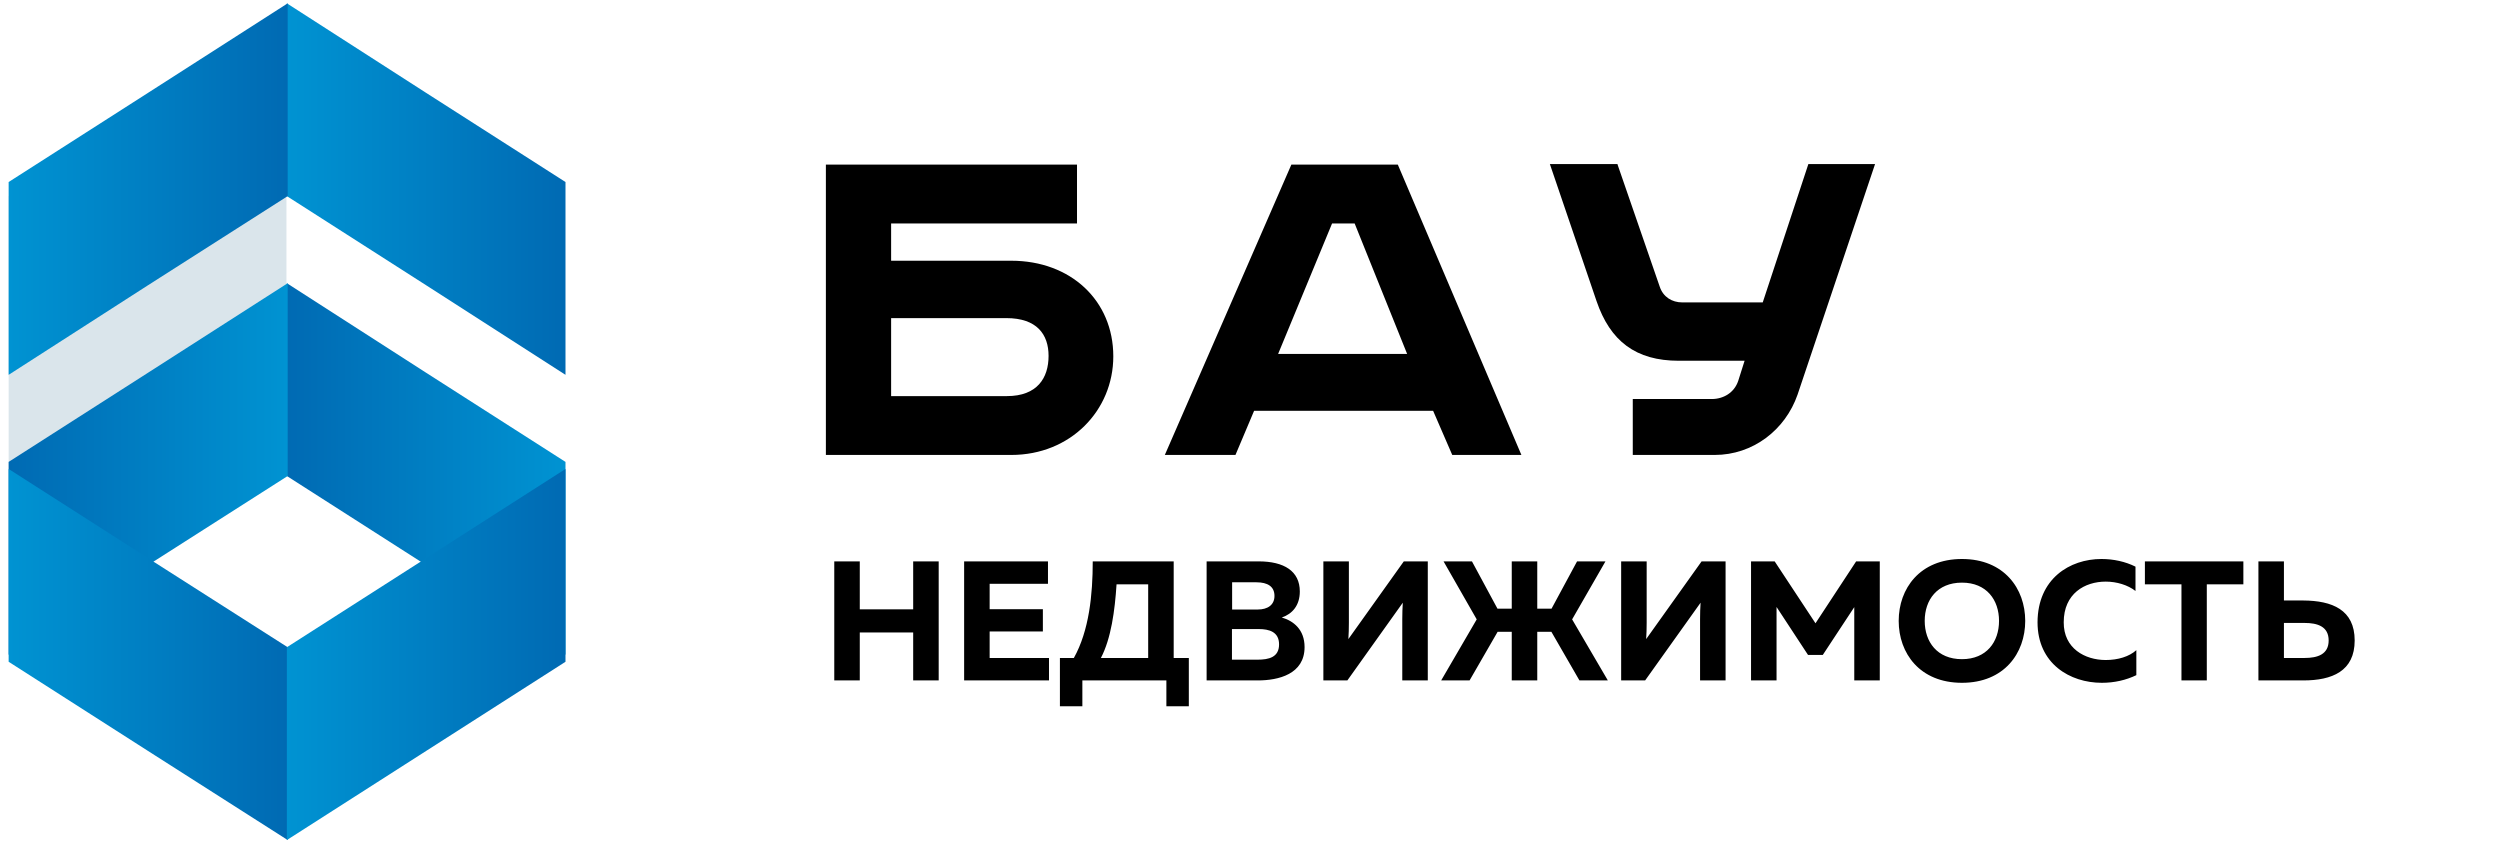
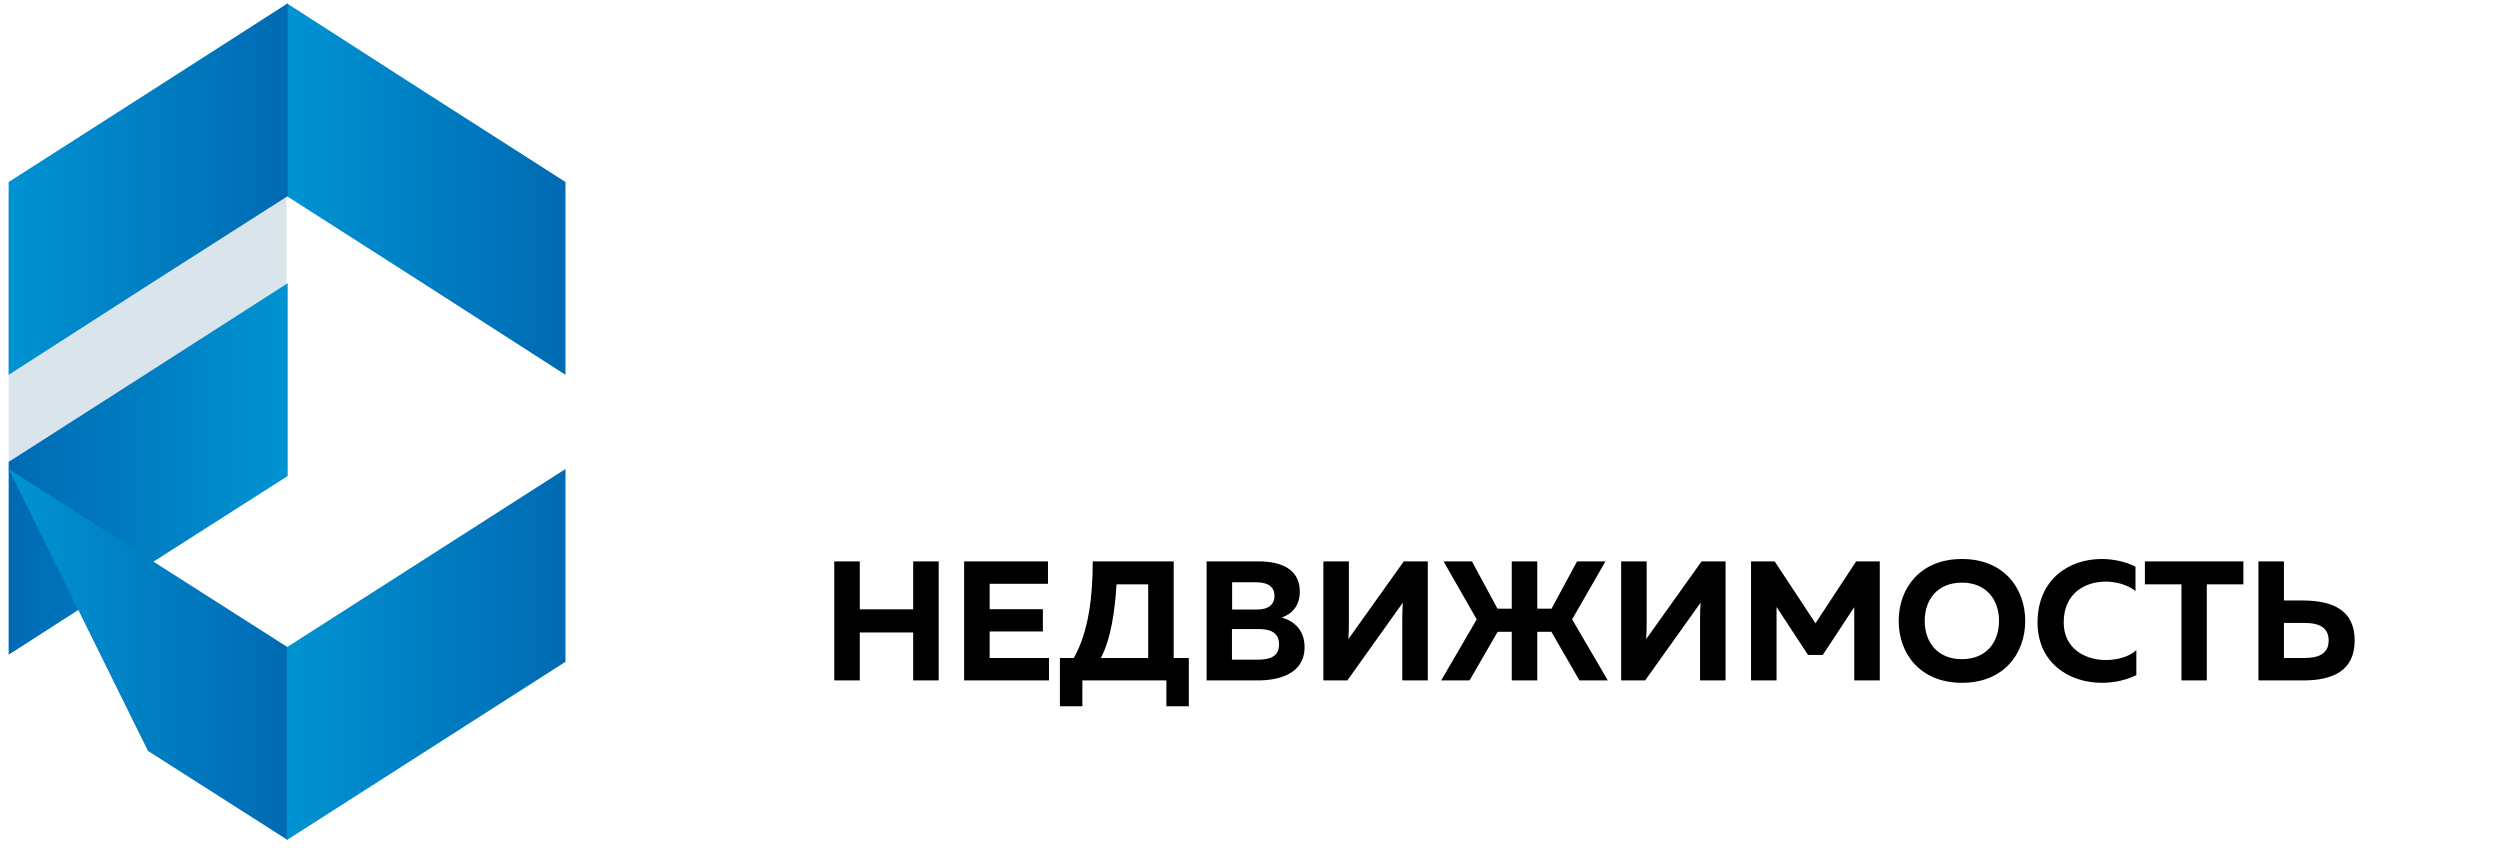
<svg xmlns="http://www.w3.org/2000/svg" width="147" height="50" viewBox="0 0 147 50" fill="none">
  <path d="M16.843 11.532H0.508V27.575H16.843V11.532Z" fill="#DAE5EB" />
-   <path d="M25.059 33.231L33.251 38.498V27.16L25.059 21.919L16.867 16.652V27.989L25.059 33.231Z" fill="url(#paint0_linear_605_12434)" />
  <path d="M8.7 33.231L0.508 38.498V27.16L8.7 21.919L16.916 16.652V27.989L8.7 33.231Z" fill="url(#paint1_linear_605_12434)" />
  <path d="M25.059 16.774L33.251 22.04V10.703L25.059 5.462L16.867 0.195V11.532L25.059 16.774Z" fill="url(#paint2_linear_605_12434)" />
  <path d="M8.7 16.774L0.508 22.04V10.703L8.7 5.462L16.916 0.195V11.532L8.7 16.774Z" fill="url(#paint3_linear_605_12434)" />
-   <path d="M8.7 32.817L0.508 27.575V38.912L8.7 44.154L16.916 49.395V38.058L8.7 32.817Z" fill="url(#paint4_linear_605_12434)" />
+   <path d="M8.7 32.817L0.508 27.575L8.7 44.154L16.916 49.395V38.058L8.7 32.817Z" fill="url(#paint4_linear_605_12434)" />
  <path d="M25.059 32.817L33.251 27.575V38.912L25.059 44.154L16.867 49.395V38.058L25.059 32.817Z" fill="url(#paint5_linear_605_12434)" />
-   <path d="M63.328 9.678V13.139H52.398V15.331H59.464C62.953 15.331 65.462 17.667 65.462 20.954C65.462 24.127 62.953 26.751 59.464 26.751H48.562V9.678H63.328ZM52.398 23.291H59.204C60.992 23.291 61.656 22.223 61.656 20.926C61.656 19.657 60.963 18.705 59.175 18.705H52.398V23.291Z" fill="black" />
-   <path d="M82.191 9.678L89.458 26.751H85.392L84.267 24.155H73.741L72.645 26.751H68.492L75.933 9.678H82.191ZM75.154 20.81H82.739L79.653 13.139H78.326L75.154 20.81Z" fill="black" />
-   <path d="M95.113 9.678L97.593 16.859C97.795 17.464 98.314 17.782 98.919 17.782H103.649L106.331 9.649H110.253L105.697 23.203C104.976 25.28 103.072 26.751 100.823 26.751H96.007V23.463H100.65C101.342 23.463 101.976 23.088 102.207 22.396L102.582 21.213H98.718C96.18 21.213 94.68 20.06 93.873 17.695L91.133 9.649H95.113V9.678Z" fill="black" />
  <path d="M53.695 33.009V35.829H50.555V33.009H49.055V40.009H50.555V37.189H53.695V40.009H55.195V33.009H53.695ZM56.691 33.009V40.009H61.681V38.689H58.191V37.129H61.321V35.819H58.191V34.329H61.621V33.009H56.691ZM63.643 41.529V40.009H68.583V41.529H69.903V38.689H69.013V33.009H64.253C64.253 34.959 64.043 37.079 63.143 38.689H62.323V41.529H63.643ZM65.653 34.359H67.513V38.689H64.733C65.333 37.539 65.553 35.909 65.653 34.359ZM70.949 33.009V40.009H73.959C75.179 40.009 76.709 39.639 76.709 38.049C76.709 37.019 76.059 36.509 75.369 36.309C75.989 36.099 76.429 35.599 76.429 34.779C76.429 33.579 75.499 33.009 74.009 33.009H70.949ZM75.209 37.889C75.209 38.649 74.609 38.789 73.939 38.789H72.439V36.989H74.019C74.619 36.989 75.209 37.149 75.209 37.889ZM74.939 35.039C74.939 35.579 74.529 35.839 73.959 35.839H72.449V34.239H73.879C74.539 34.239 74.939 34.489 74.939 35.039ZM83.954 40.009V33.009H82.544L79.284 37.579C79.305 37.289 79.314 36.939 79.314 36.619V33.009H77.814V40.009H79.225L82.484 35.439C82.465 35.729 82.454 36.079 82.454 36.399V40.009H83.954ZM86.411 40.009L88.061 37.149H88.891V40.009H90.391V37.149H91.221L92.871 40.009H94.541L92.441 36.419L94.401 33.009H92.731L91.231 35.789H90.391V33.009H88.891V35.789H88.051L86.551 33.009H84.881L86.831 36.419L84.741 40.009H86.411ZM101.464 40.009V33.009H100.054L96.794 37.579C96.814 37.289 96.824 36.939 96.824 36.619V33.009H95.324V40.009H96.734L99.994 35.439C99.974 35.729 99.964 36.079 99.964 36.399V40.009H101.464ZM109.141 33.009L106.751 36.649L104.351 33.009H102.961V40.009H104.461V35.689L106.311 38.509H107.181L109.031 35.699V40.009H110.531V33.009H109.141ZM111.643 36.509C111.643 38.409 112.883 40.149 115.363 40.149C117.843 40.149 119.083 38.409 119.083 36.509C119.083 34.609 117.843 32.869 115.363 32.869C112.883 32.869 111.643 34.609 111.643 36.509ZM117.543 36.509C117.543 37.739 116.813 38.759 115.363 38.759C113.903 38.759 113.173 37.739 113.173 36.509C113.173 35.279 113.903 34.259 115.363 34.259C116.813 34.259 117.543 35.279 117.543 36.509ZM119.807 36.589C119.807 39.029 121.717 40.149 123.587 40.149C124.327 40.149 125.017 39.989 125.617 39.699V38.229C125.197 38.609 124.537 38.809 123.817 38.809C122.597 38.809 121.337 38.129 121.347 36.589C121.347 34.899 122.587 34.199 123.817 34.199C124.467 34.199 125.117 34.399 125.567 34.749V33.319C124.967 33.019 124.267 32.869 123.567 32.869C121.697 32.869 119.817 34.029 119.807 36.589ZM126.12 33.009V34.359H128.27V40.009H129.76V34.359H131.91V33.009H126.12ZM135.435 40.009C137.125 40.009 138.455 39.469 138.455 37.659C138.455 35.849 137.125 35.319 135.435 35.309H134.295V33.009H132.795V40.009H135.435ZM134.295 36.629H135.505C136.275 36.629 136.925 36.839 136.925 37.659C136.925 38.479 136.275 38.689 135.505 38.689H134.295V36.629Z" fill="black" />
  <defs>
    <linearGradient id="paint0_linear_605_12434" x1="33.256" y1="31.372" x2="16.859" y2="31.372" gradientUnits="userSpaceOnUse">
      <stop stop-color="#0093D2" />
      <stop offset="1" stop-color="#006AB3" />
    </linearGradient>
    <linearGradient id="paint1_linear_605_12434" x1="0.516" y1="31.371" x2="16.91" y2="31.371" gradientUnits="userSpaceOnUse">
      <stop stop-color="#006AB3" />
      <stop offset="1" stop-color="#0093D2" />
    </linearGradient>
    <linearGradient id="paint2_linear_605_12434" x1="33.256" y1="14.914" x2="16.859" y2="14.914" gradientUnits="userSpaceOnUse">
      <stop stop-color="#006AB3" />
      <stop offset="1" stop-color="#0093D2" />
    </linearGradient>
    <linearGradient id="paint3_linear_605_12434" x1="0.516" y1="14.914" x2="16.91" y2="14.914" gradientUnits="userSpaceOnUse">
      <stop stop-color="#0093D2" />
      <stop offset="1" stop-color="#006AB3" />
    </linearGradient>
    <linearGradient id="paint4_linear_605_12434" x1="0.516" y1="34.69" x2="16.91" y2="34.69" gradientUnits="userSpaceOnUse">
      <stop stop-color="#0093D2" />
      <stop offset="1" stop-color="#006AB3" />
    </linearGradient>
    <linearGradient id="paint5_linear_605_12434" x1="33.256" y1="34.69" x2="16.859" y2="34.69" gradientUnits="userSpaceOnUse">
      <stop stop-color="#006AB3" />
      <stop offset="1" stop-color="#0093D2" />
    </linearGradient>
  </defs>
</svg>